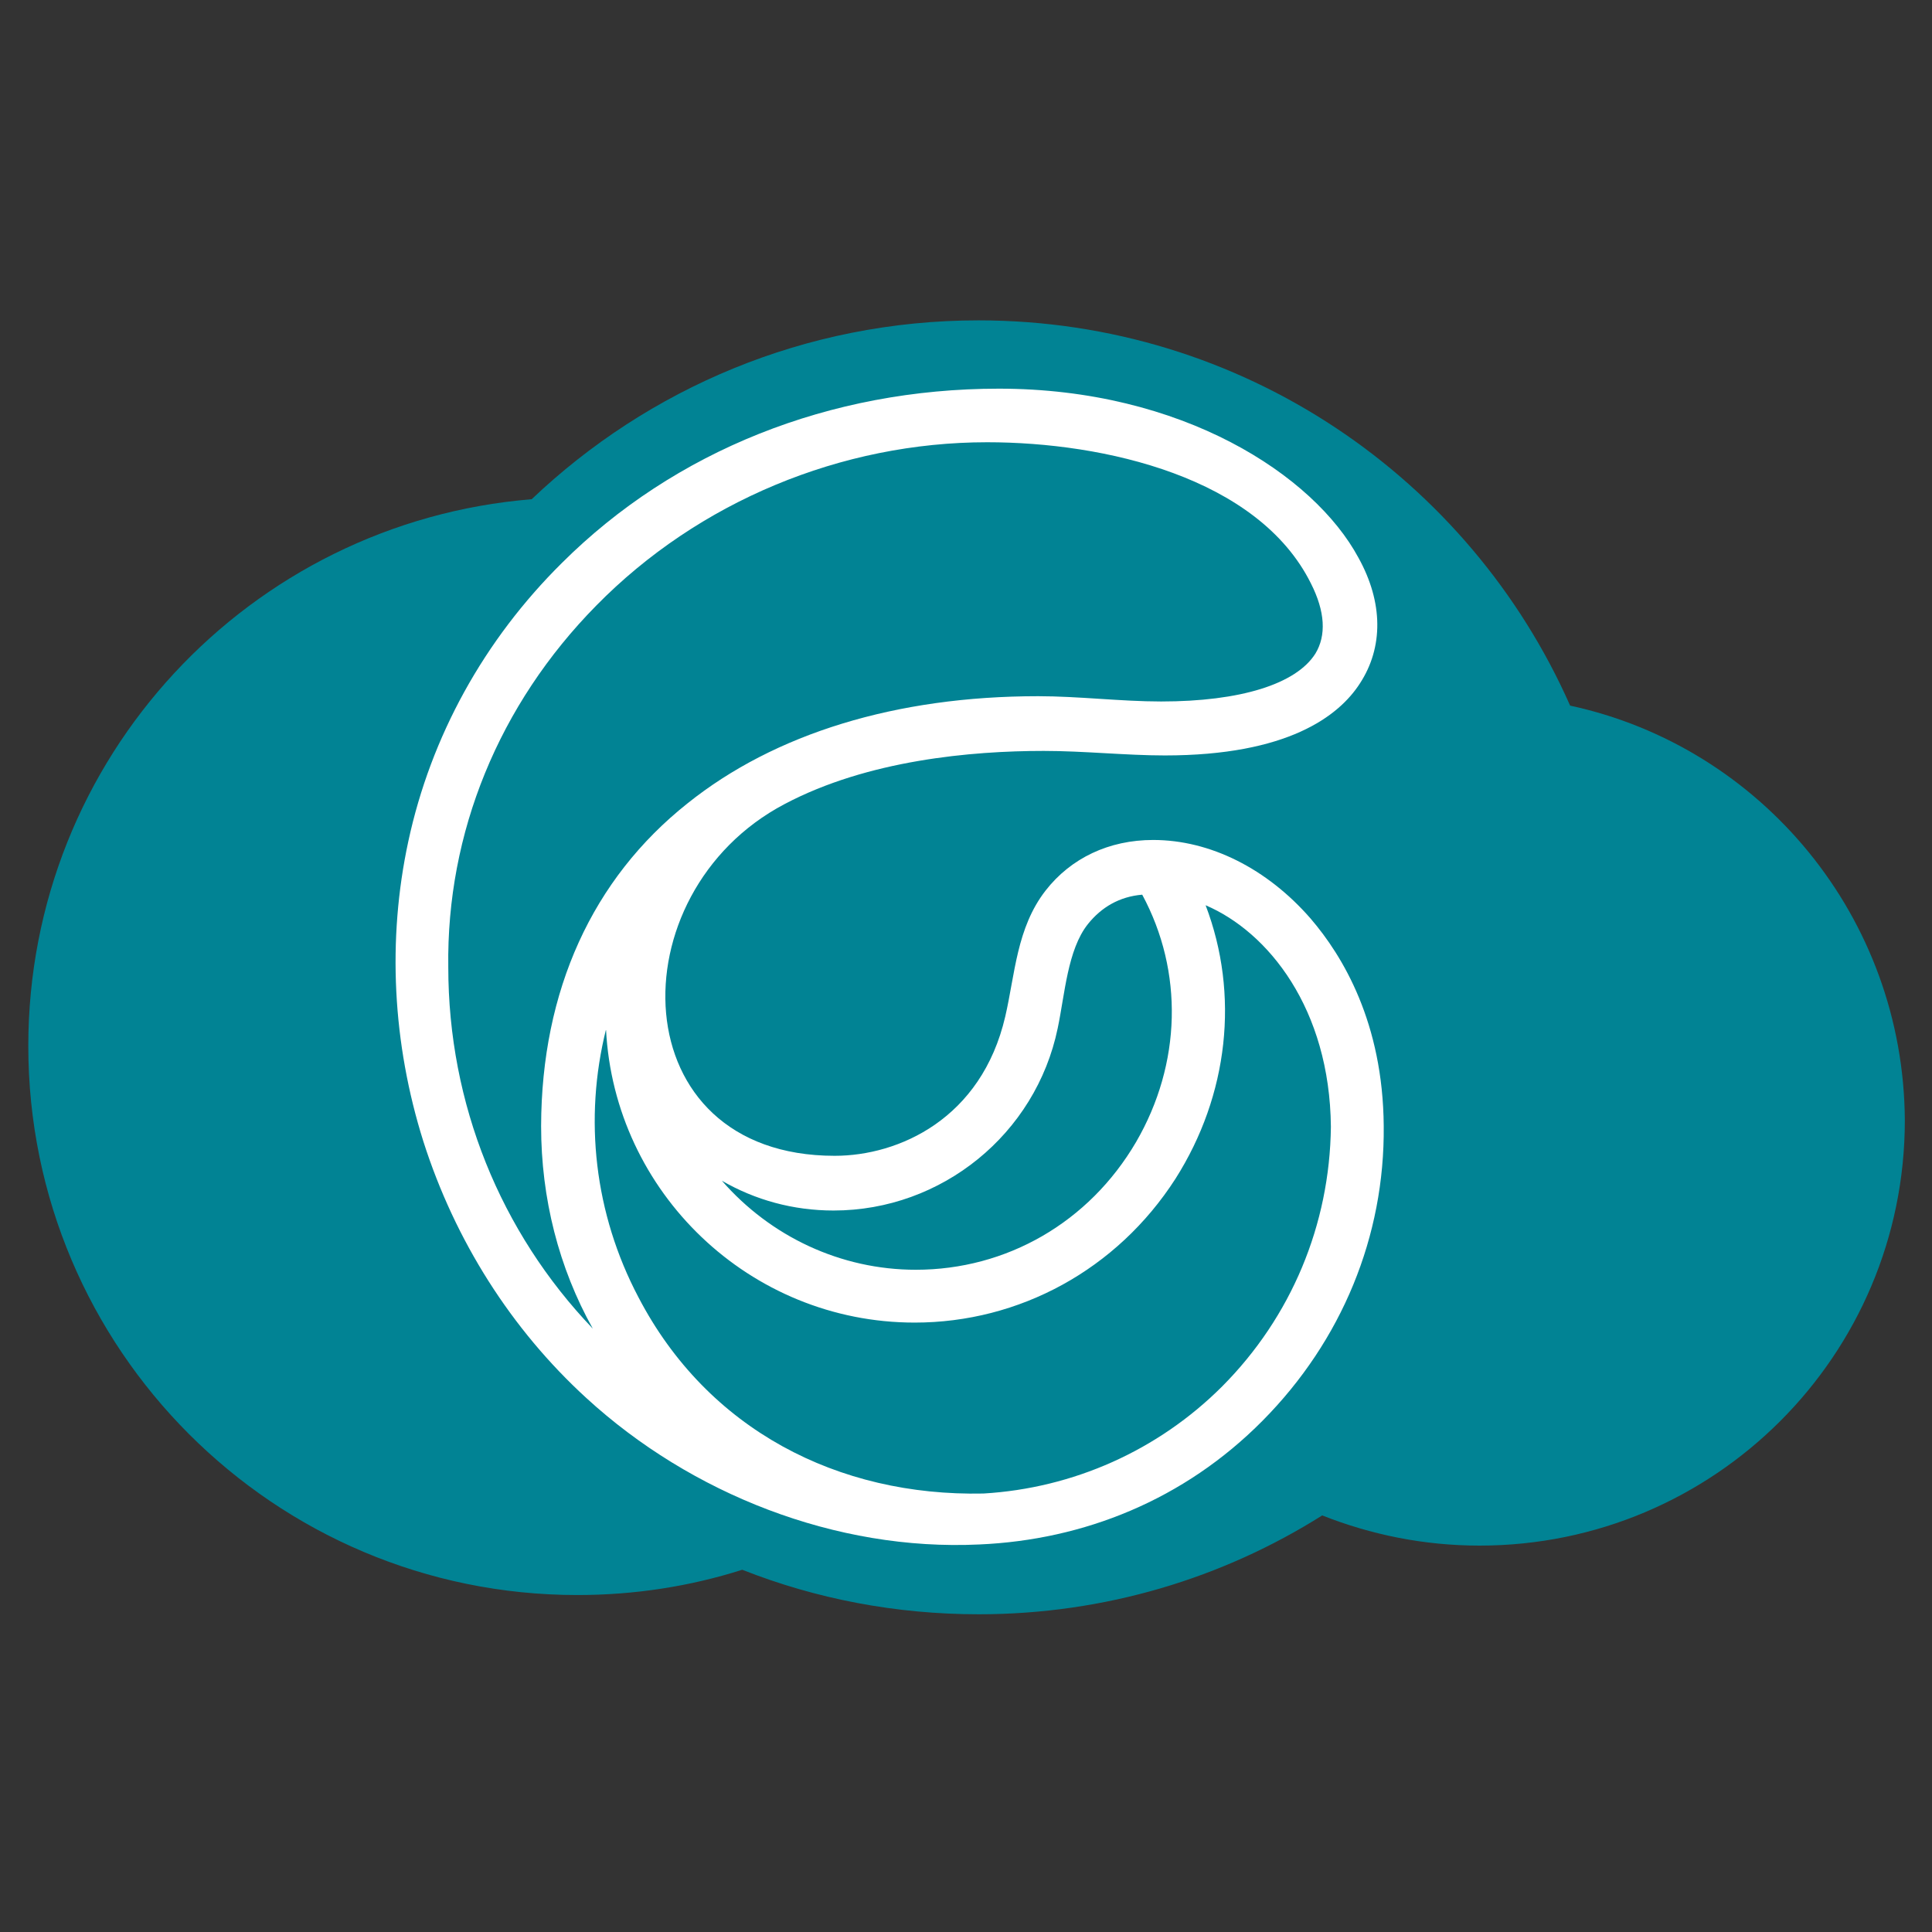
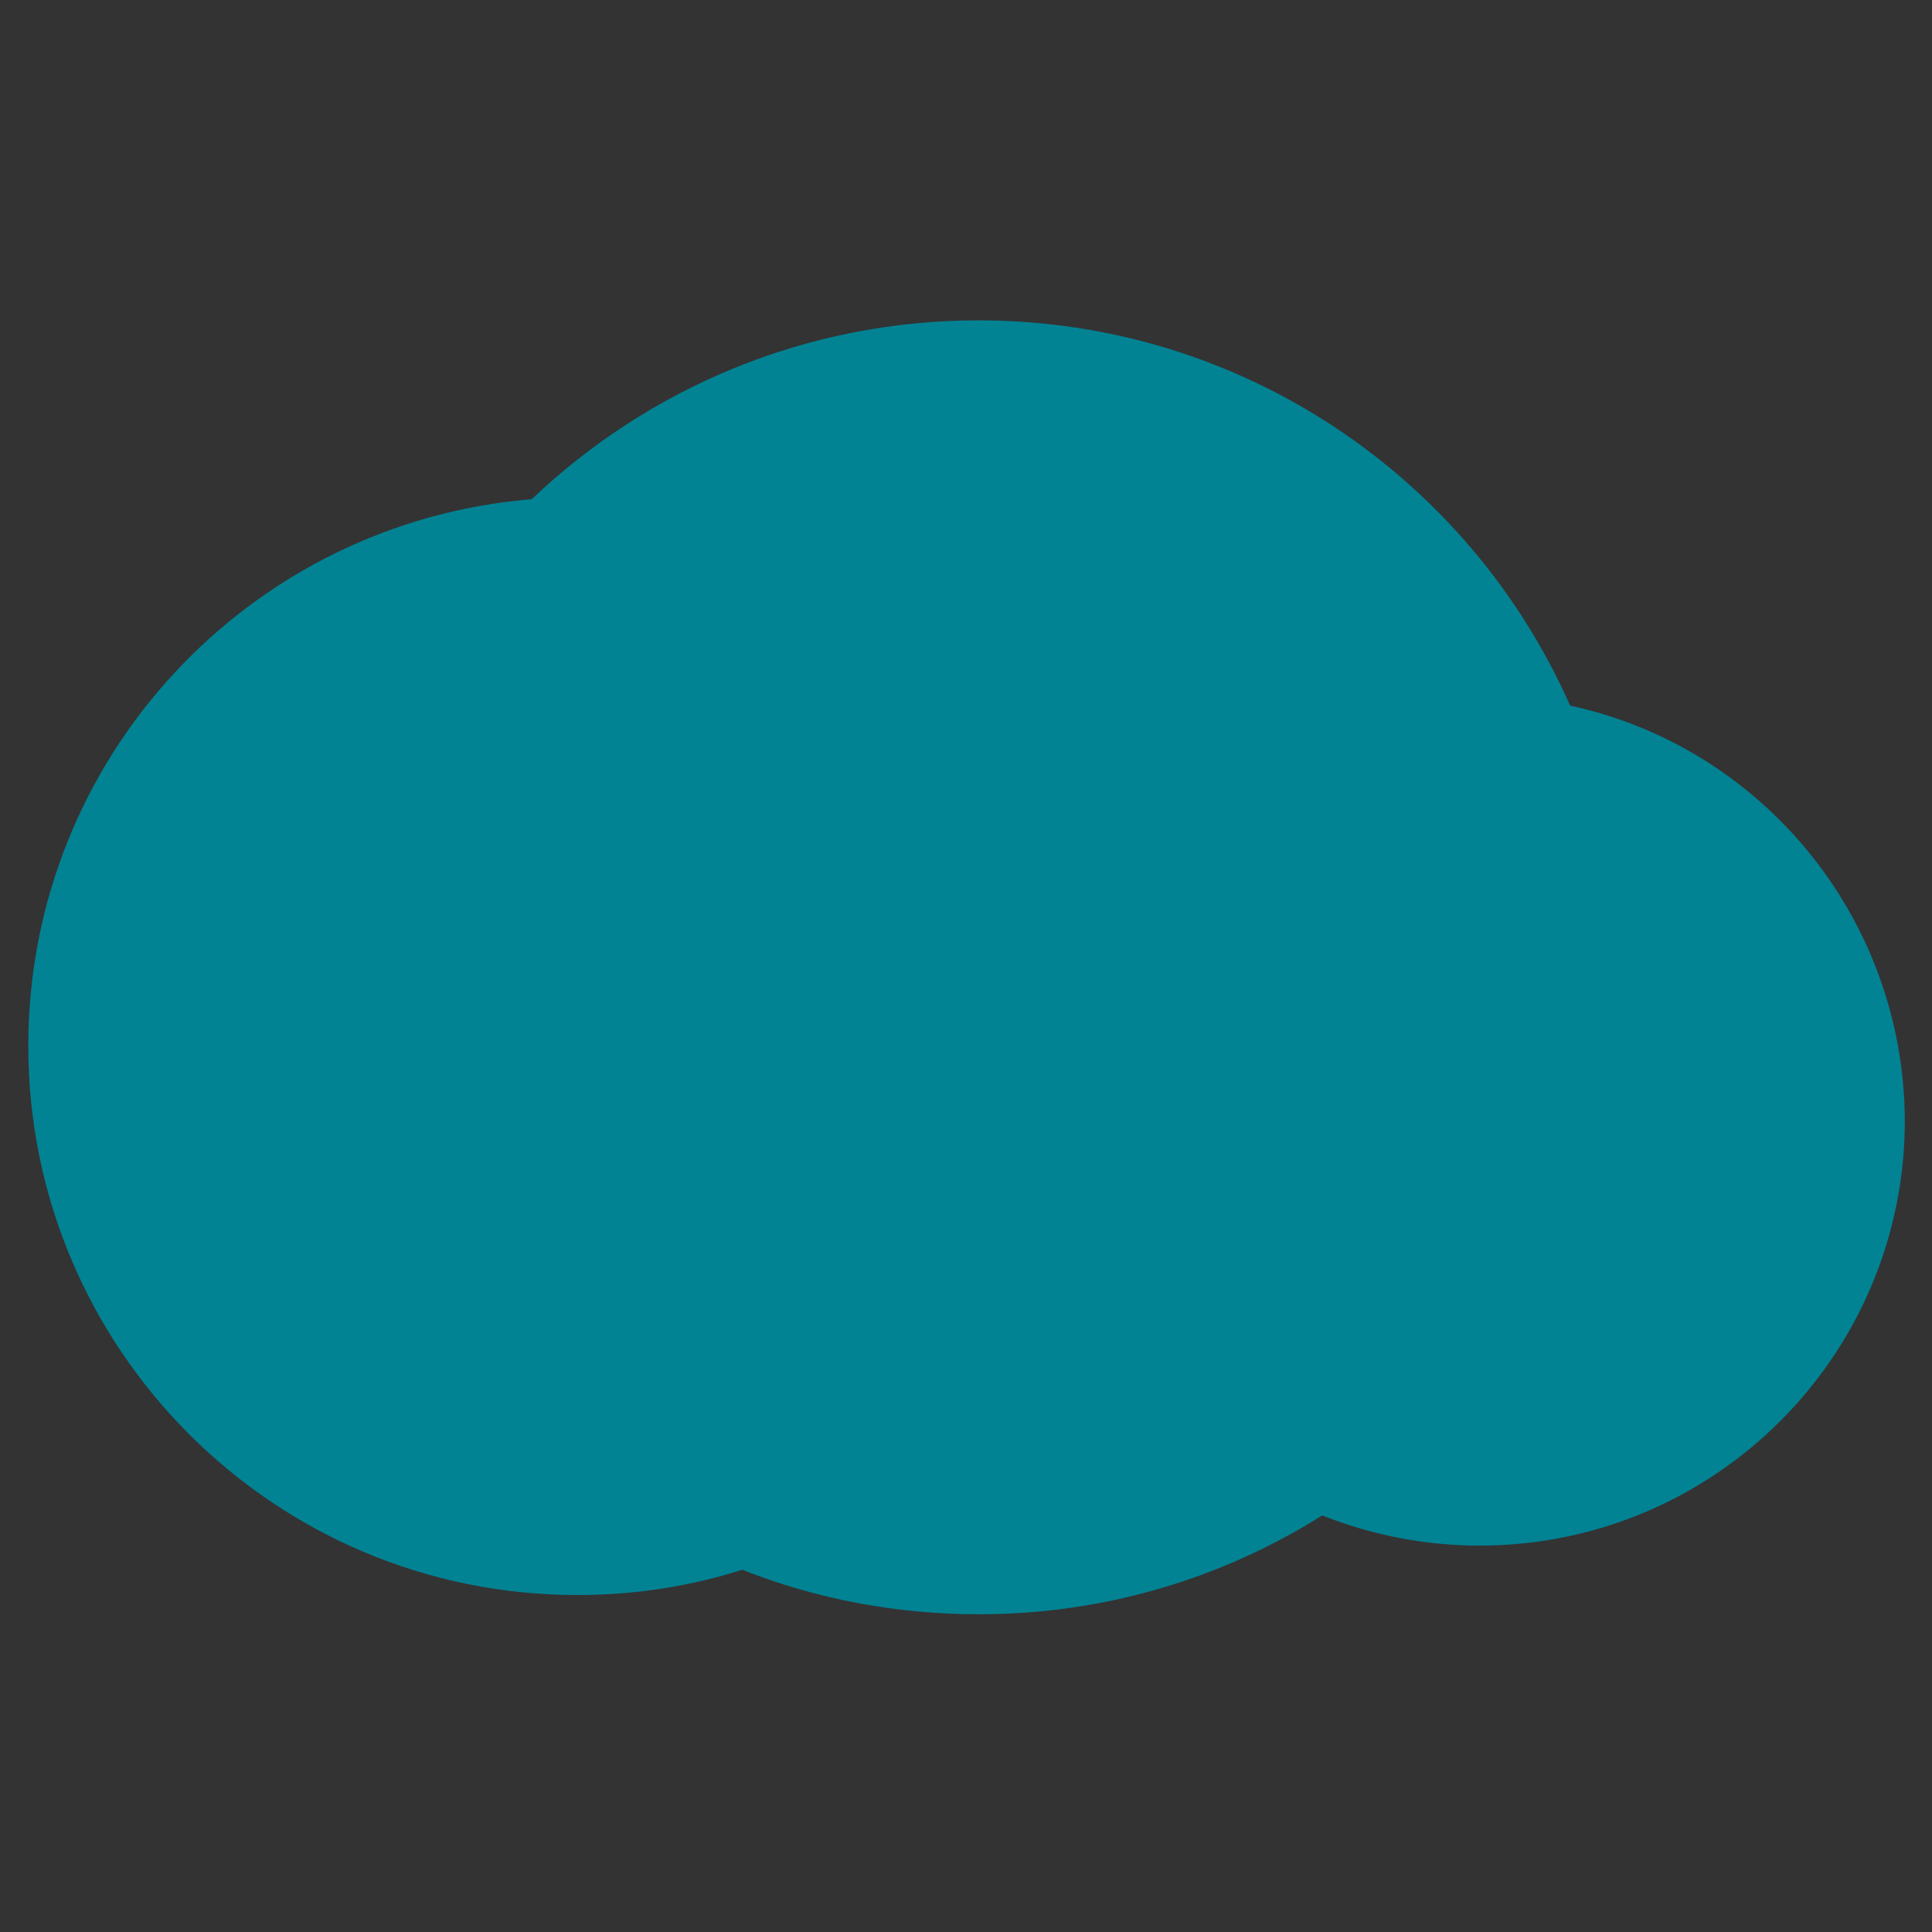
<svg xmlns="http://www.w3.org/2000/svg" version="1.1" id="Livello_1" x="0px" y="0px" viewBox="0 0 512 512" style="enable-background:new 0 0 512 512;" xml:space="preserve">
  <rect x="0" y="0" width="512" height="512" fill="#333333" stroke="none" />
  <style type="text/css">
	.st0{fill:#018394;}
	.st1{fill:#FFFFFF;}
</style>
  <g>
    <path class="st0" d="M416.1,187c-26.6-60.2-86.8-102.1-156.8-102.1c-45.9,0-87.6,18.1-118.4,47.4C66.1,138.4,7.5,200.9,7.5,277.2   c0,80.3,65.1,145.5,145.5,145.5c15.2,0,29.9-2.3,43.7-6.7c19.5,7.7,40.6,11.8,62.7,11.8c33.4,0,64.7-9.6,91-26.2   c12.9,5.1,26.9,8,41.7,8c62.2,0,112.7-50.4,112.7-112.7C504.5,243,466.7,197.9,416.1,187z" />
    <g>
      <g>
-         <path class="st1" d="M347.3,243.4c-11.5-13.2-26.6-20.8-41.7-20.8c-11.7,0-21.8,4.8-28.5,13.4c-7.7,9.9-8.1,22.2-10.7,33.4     c-6.3,27.1-28.2,36.9-45.2,36.9c-56.6,0-58.1-69.6-13.3-93.2c22.1-11.7,49.6-14.1,68.7-14.1c10.6,0,21.8,1.2,32.1,1.2     c32.5,0,46.1-10.4,51.7-19.1c6.2-9.5,6.2-21.4-0.4-33.3c-11.8-21.9-46.7-44.8-95.3-44.8c-44.8,0-86,16.5-115.8,46.2     c-20.6,20.4-34.7,45.9-40.7,73.8c-5.6,26-4.2,53.5,4,79.5c8.4,26.3,23.3,49.8,43.2,68c27.7,25.4,66.1,40.6,104.1,38.8     c27.7-1.2,54.3-11.8,75.1-32.8c21-21.2,32.4-48.9,32.1-78.1C366.5,271.1,355.9,253.4,347.3,243.4z M220.9,320.8     c28.7,0,53.6-20.3,59.4-48.3c1.9-9,2.6-20.8,8-27.6c3.6-4.5,8.4-7.3,14.4-7.8c11,20.4,10.4,44.8-1.6,65.5     c-12.5,21.4-34.4,33.9-58.4,33.9c-19.9,0-38.5-8.8-51.4-23.6C200.1,318,210.2,320.8,220.9,320.8z M118.8,256.3     c-0.5-35.6,13.4-69.6,39.2-95.8c27.1-27.6,65-43.3,103.6-43.3c31.1,0,71.8,9.3,85.8,37.4c3.8,7.5,4.1,13.8,1.2,18.6     c-5.1,8.1-19.9,12.7-40.9,12.7c-10.6,0-21.9-1.4-32.6-1.4c-37.6,0-69.8,9.9-92.9,28.4c-25.2,20-38.7,49.6-38.8,85.5     c0,19.2,4.7,37.6,13.7,53.7C132.6,326.5,118.8,292.5,118.8,256.3z M323.9,367.4c-17,17-39.5,27-63.3,28.4     c-38.5,0.8-73.1-16.9-91.4-52c-11.7-22.2-14.5-47.3-8.6-71c2.2,43.2,38.1,77.7,81.8,77.7c27.7,0,53.6-14,69.1-38.1     c14.1-22.2,17-48.9,8-72.5c16.6,7.1,32.9,27.4,33.2,58.7C352.4,324.6,342.2,349,323.9,367.4z" />
-       </g>
+         </g>
    </g>
  </g>
</svg>